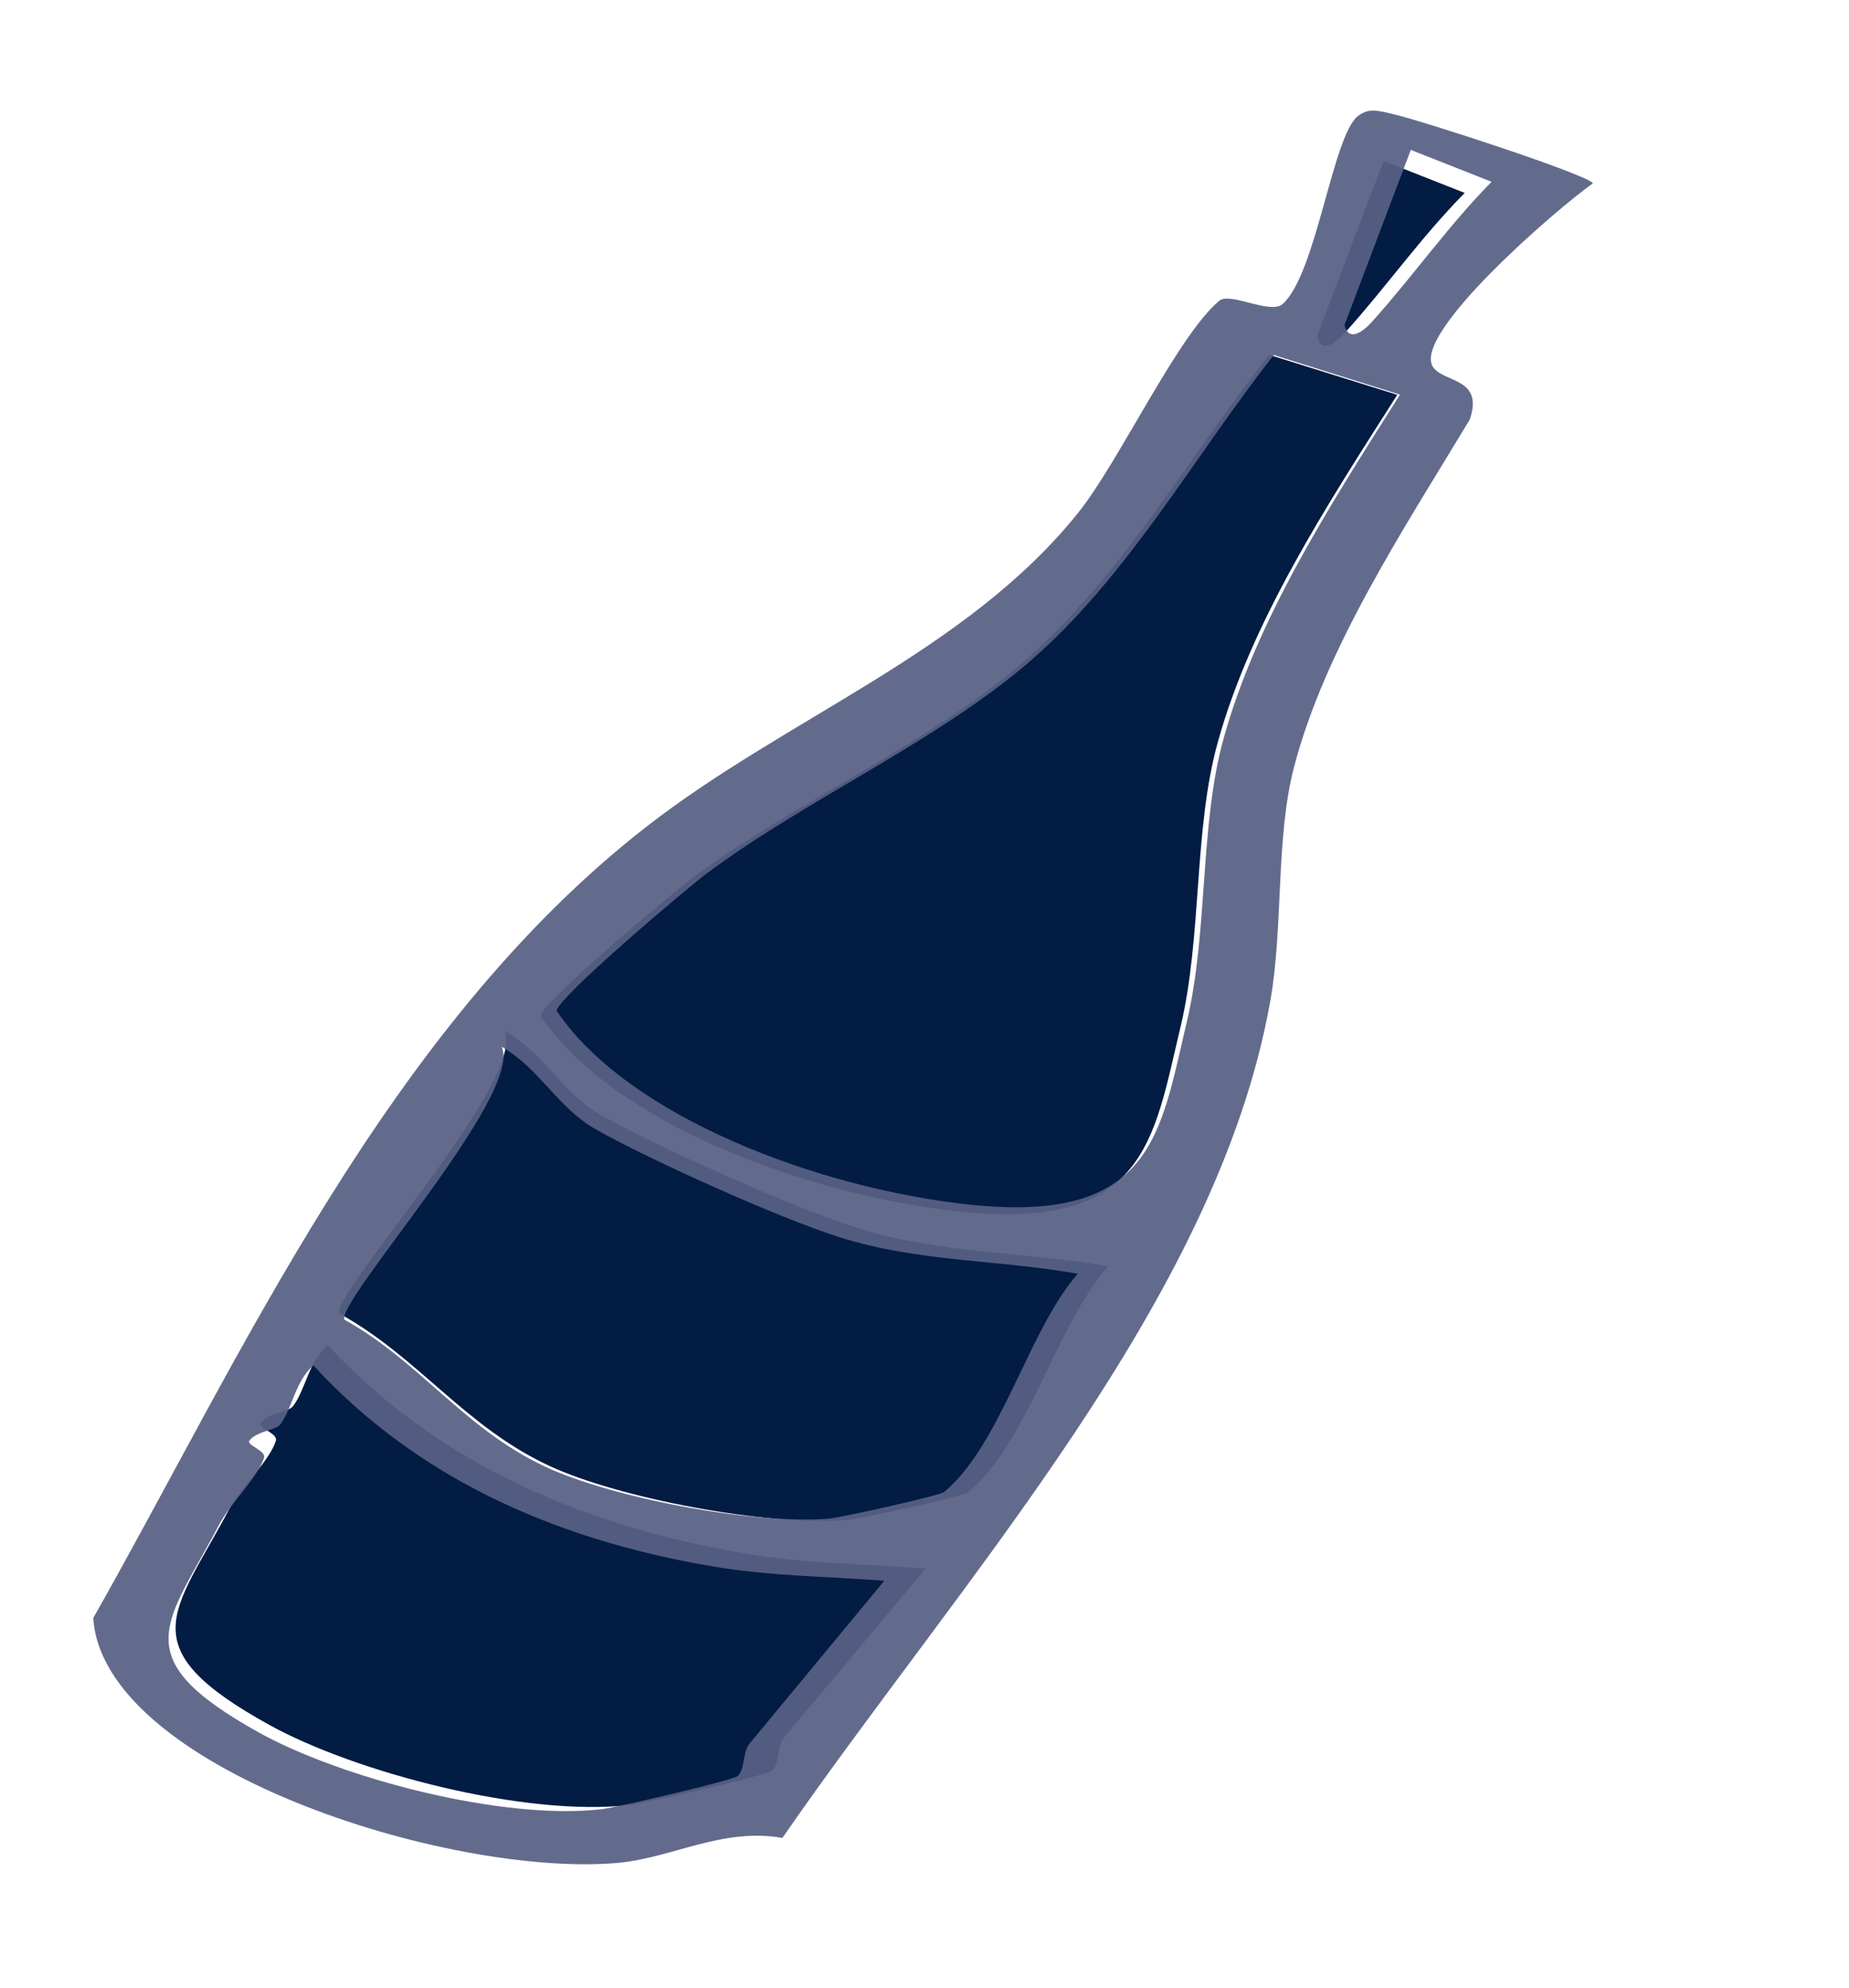
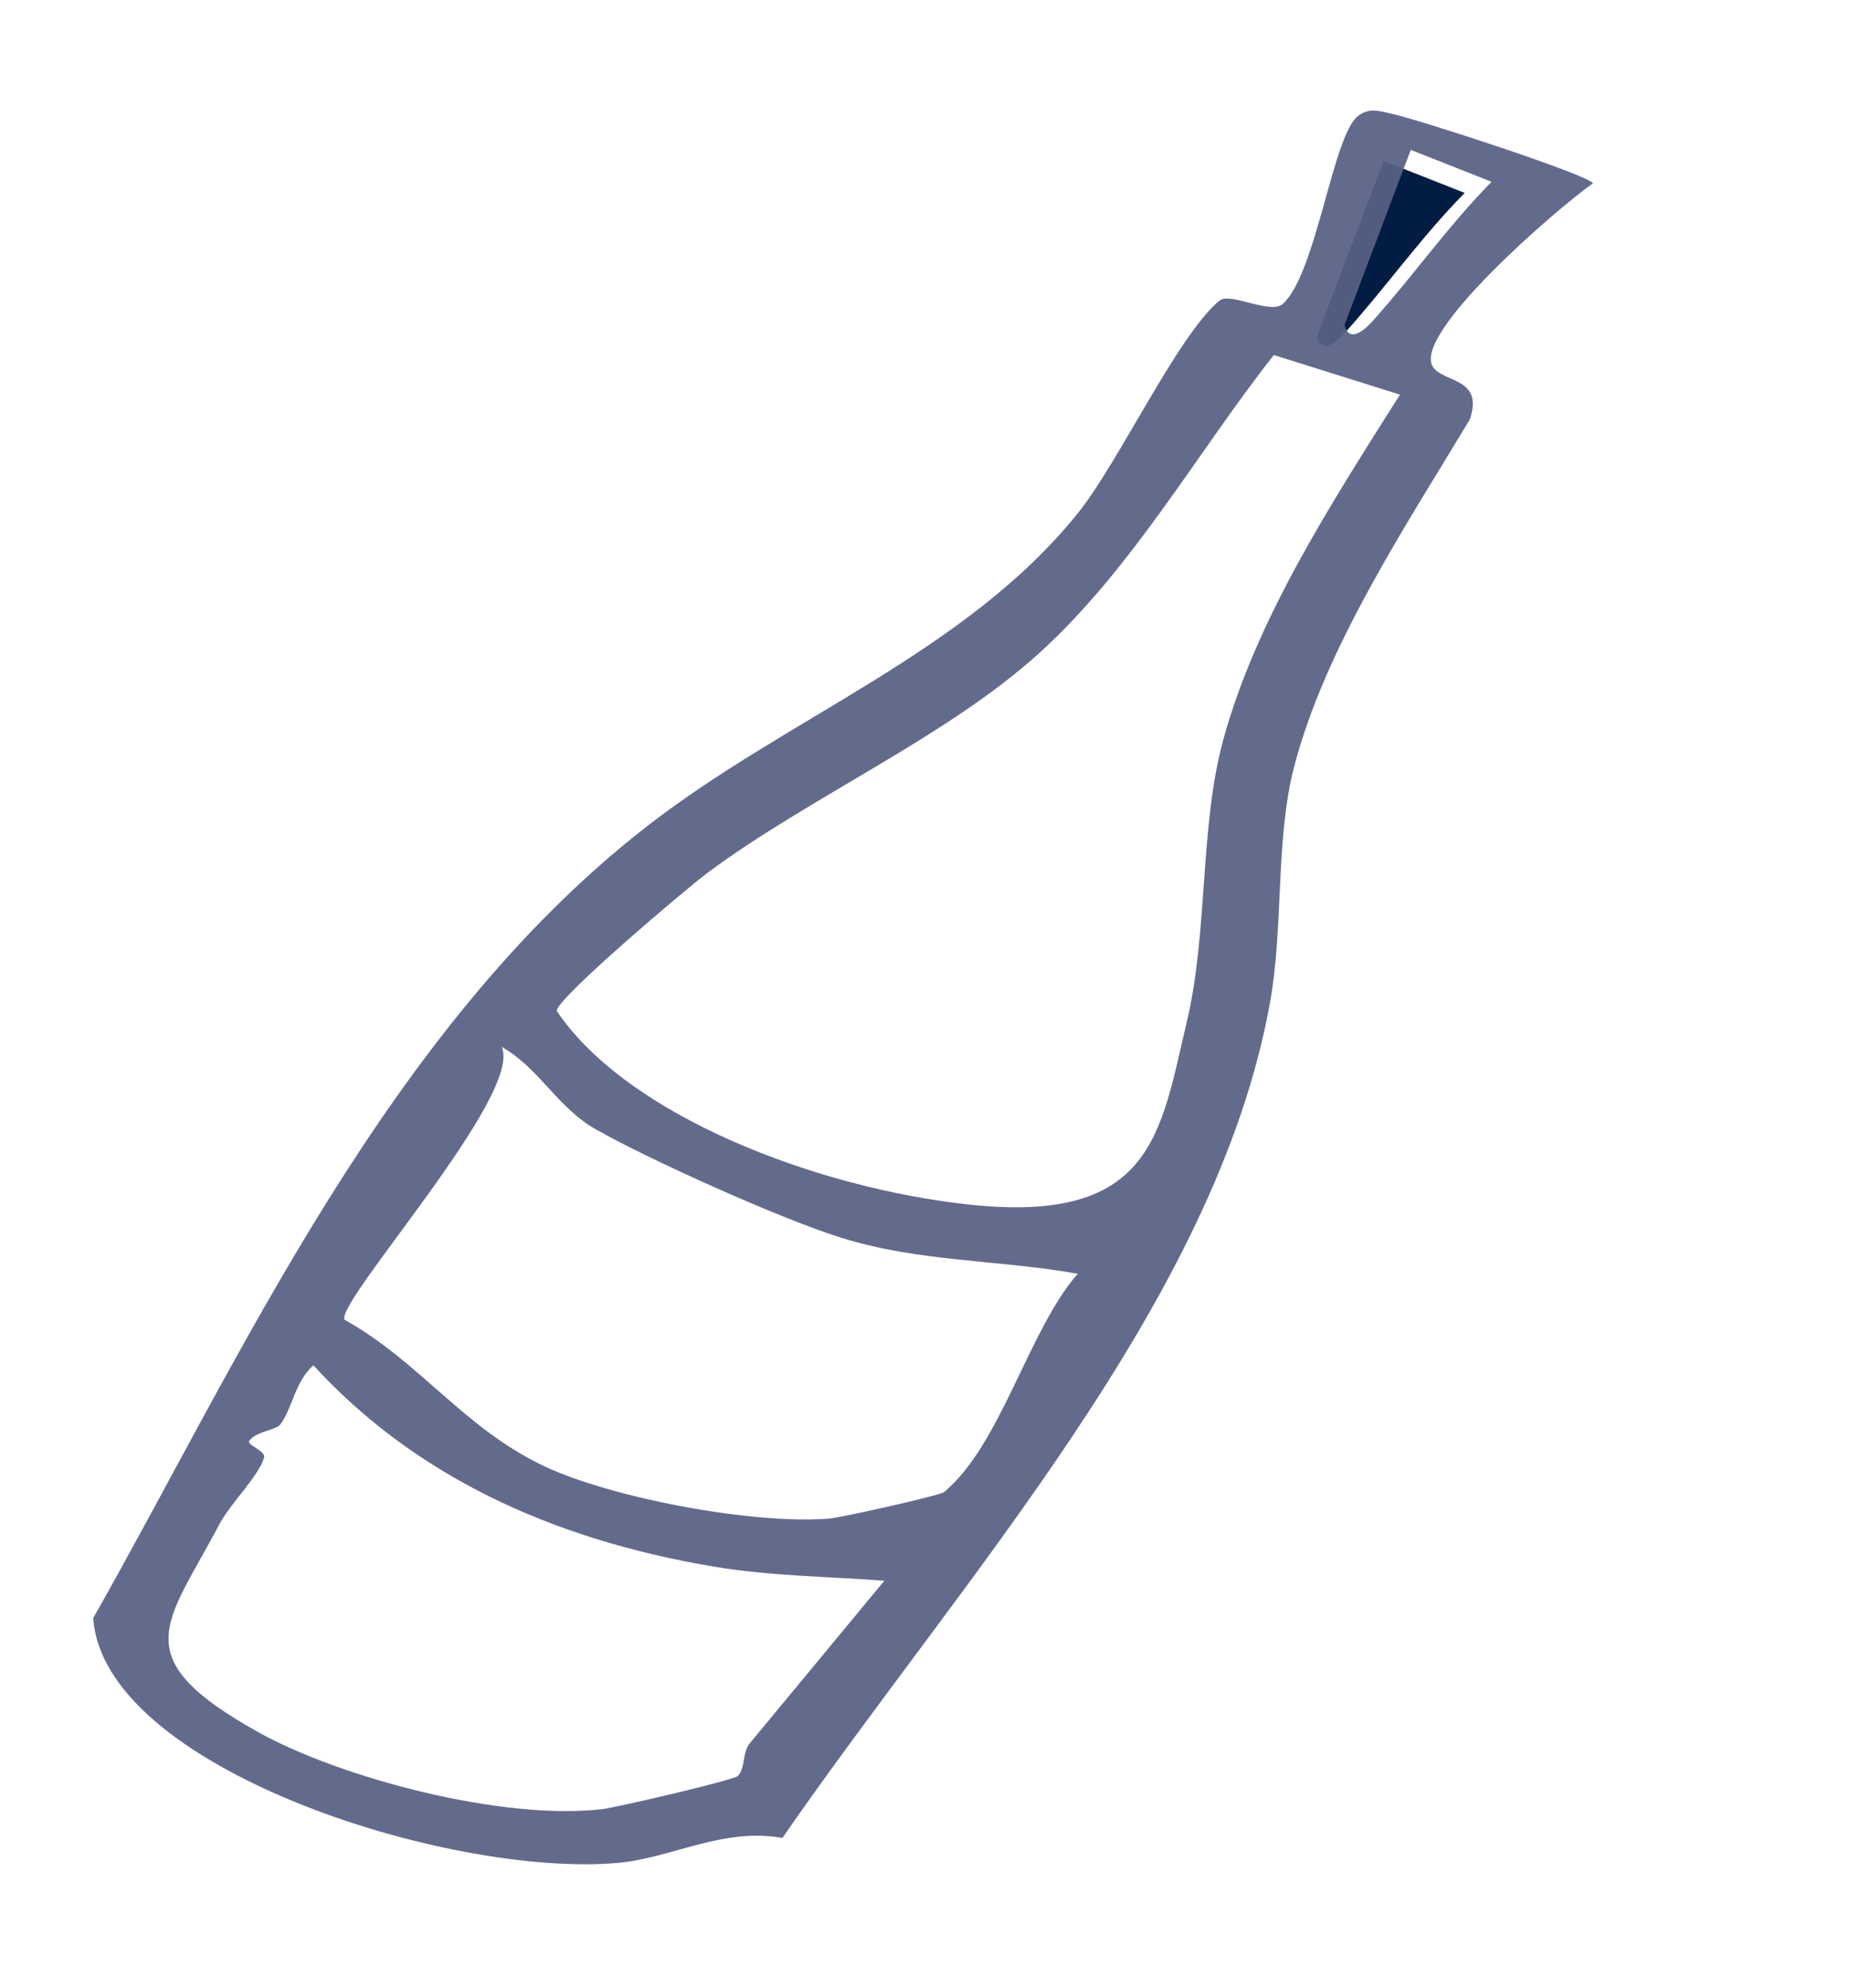
<svg xmlns="http://www.w3.org/2000/svg" width="466" height="501" viewBox="0 0 466 501" fill="none">
  <path d="M348.696 40.556L369.146 48.623C358.087 59.827 349.323 72.382 338.916 83.915C336.722 86.356 333 89.31 331.902 84.788L348.696 40.556Z" fill="#021C43" />
-   <path d="M197.736 437.758C195.76 440.115 196.562 444.32 194.588 446.278C193.453 447.399 162.456 454.485 158.785 454.917C132.223 457.99 89.362 446.629 67.87 434.737C32.392 415.108 43.787 406.628 57.67 380.549C60.657 374.945 68.108 367.992 69.535 363.067C70.051 361.242 64.745 359.784 65.659 358.639C67.669 356.107 72.676 355.947 73.832 354.421C77.053 350.209 77.687 343.274 82.58 338.989C108.647 367.133 144.297 384.326 188.588 391.652C203.554 394.127 218.291 394.16 233.316 395.332C221.454 409.436 209.645 423.61 197.736 437.758Z" fill="#021C43" />
-   <path d="M279.308 319.152C266.272 333.814 259.023 363.758 243.931 376.177C242.857 377.06 216.767 382.868 213.269 383.118C192.837 384.611 155.967 377.582 138.476 369.465C117.008 359.494 105.426 341.999 85.5 331.053C83.363 326.098 133.018 272.08 127.109 259.755C137.295 265.547 141.722 275.603 152.061 281.392C166.142 289.281 200.46 304.605 216.487 309.609C237.369 316.12 258.071 315.396 279.308 319.152Z" fill="#021C43" />
-   <path d="M297.508 258.901C290.676 287.381 288.829 310.458 241.513 305.329C203.234 301.184 154.541 283.08 136.25 256.109C135.893 253.155 169.576 224.915 174.728 221.1C200.828 201.789 235.977 186.584 259.695 165.255C283.712 143.679 300.504 113.779 319.87 89.43L352.152 99.508C334.339 127.437 315.406 156.511 306.921 187.047C300.777 209.098 303.001 235.95 297.508 258.901Z" fill="#021C43" />
  <path d="M320.104 252.555C306.601 327.814 242.709 397.392 197.185 463.22C182.042 460.537 169.321 468.322 155.579 469.523C112.873 473.243 25.957 445.535 23.5 407.802C60.314 342.948 97.247 259.62 162.64 208.576C198.349 180.691 243.377 164.593 271.76 129.197C282.056 116.339 296.874 84.424 307.321 75.778C310.039 73.529 320.222 79.378 323.294 76.604C331.798 68.932 335.867 34.12 342.256 29.237C345.057 27.105 347.299 27.916 350.575 28.627C357.865 30.221 400.494 44.146 401.462 46.206C392.318 52.624 355.172 84.711 361.278 92.671C364.249 96.522 373.966 95.293 370.427 105.743C353.782 133.352 333.958 163.343 326.138 193.308C321.435 211.364 323.503 233.61 320.104 252.555ZM237.94 376.049C252.321 364.064 259.206 335.181 271.624 321.034C251.369 317.422 231.628 318.131 211.707 311.862C196.419 307.044 163.678 292.283 150.243 284.682C140.378 279.104 136.147 269.408 126.428 263.827C132.074 275.711 84.77 327.834 86.813 332.612C105.825 343.158 116.885 360.026 137.367 369.631C154.055 377.451 189.222 384.21 208.705 382.76C212.042 382.517 236.916 376.901 237.94 376.049ZM185.96 447.604C187.842 445.714 187.073 441.656 188.956 439.379C200.308 425.718 211.563 412.031 222.87 398.412C208.531 397.288 194.468 397.264 180.184 394.883C137.913 387.836 103.878 371.26 78.977 344.109C74.313 348.247 73.714 354.942 70.644 359.008C69.542 360.482 64.764 360.639 62.849 363.084C61.977 364.189 67.042 365.594 66.551 367.356C65.194 372.11 58.09 378.825 55.245 384.235C42.021 409.414 31.155 417.604 65.028 436.531C85.548 447.998 126.459 458.941 151.803 455.961C155.305 455.542 184.879 448.687 185.96 447.604ZM244.003 303.568C290.599 308.638 292.405 285.757 299.116 257.517C304.512 234.759 302.307 208.137 308.344 186.271C316.682 155.992 335.309 127.159 352.834 99.462L321.04 89.48C301.984 113.628 285.465 143.279 261.828 164.68C238.484 185.835 203.881 200.922 178.191 220.077C173.12 223.862 139.968 251.873 140.32 254.801C158.348 281.537 206.306 299.471 244.003 303.568ZM375.914 45.821L355.561 37.776L338.855 81.903C339.948 86.415 343.652 83.467 345.835 81.032C356.19 69.525 364.91 57 375.914 45.821Z" fill="#586185" fill-opacity="0.93" />
</svg>